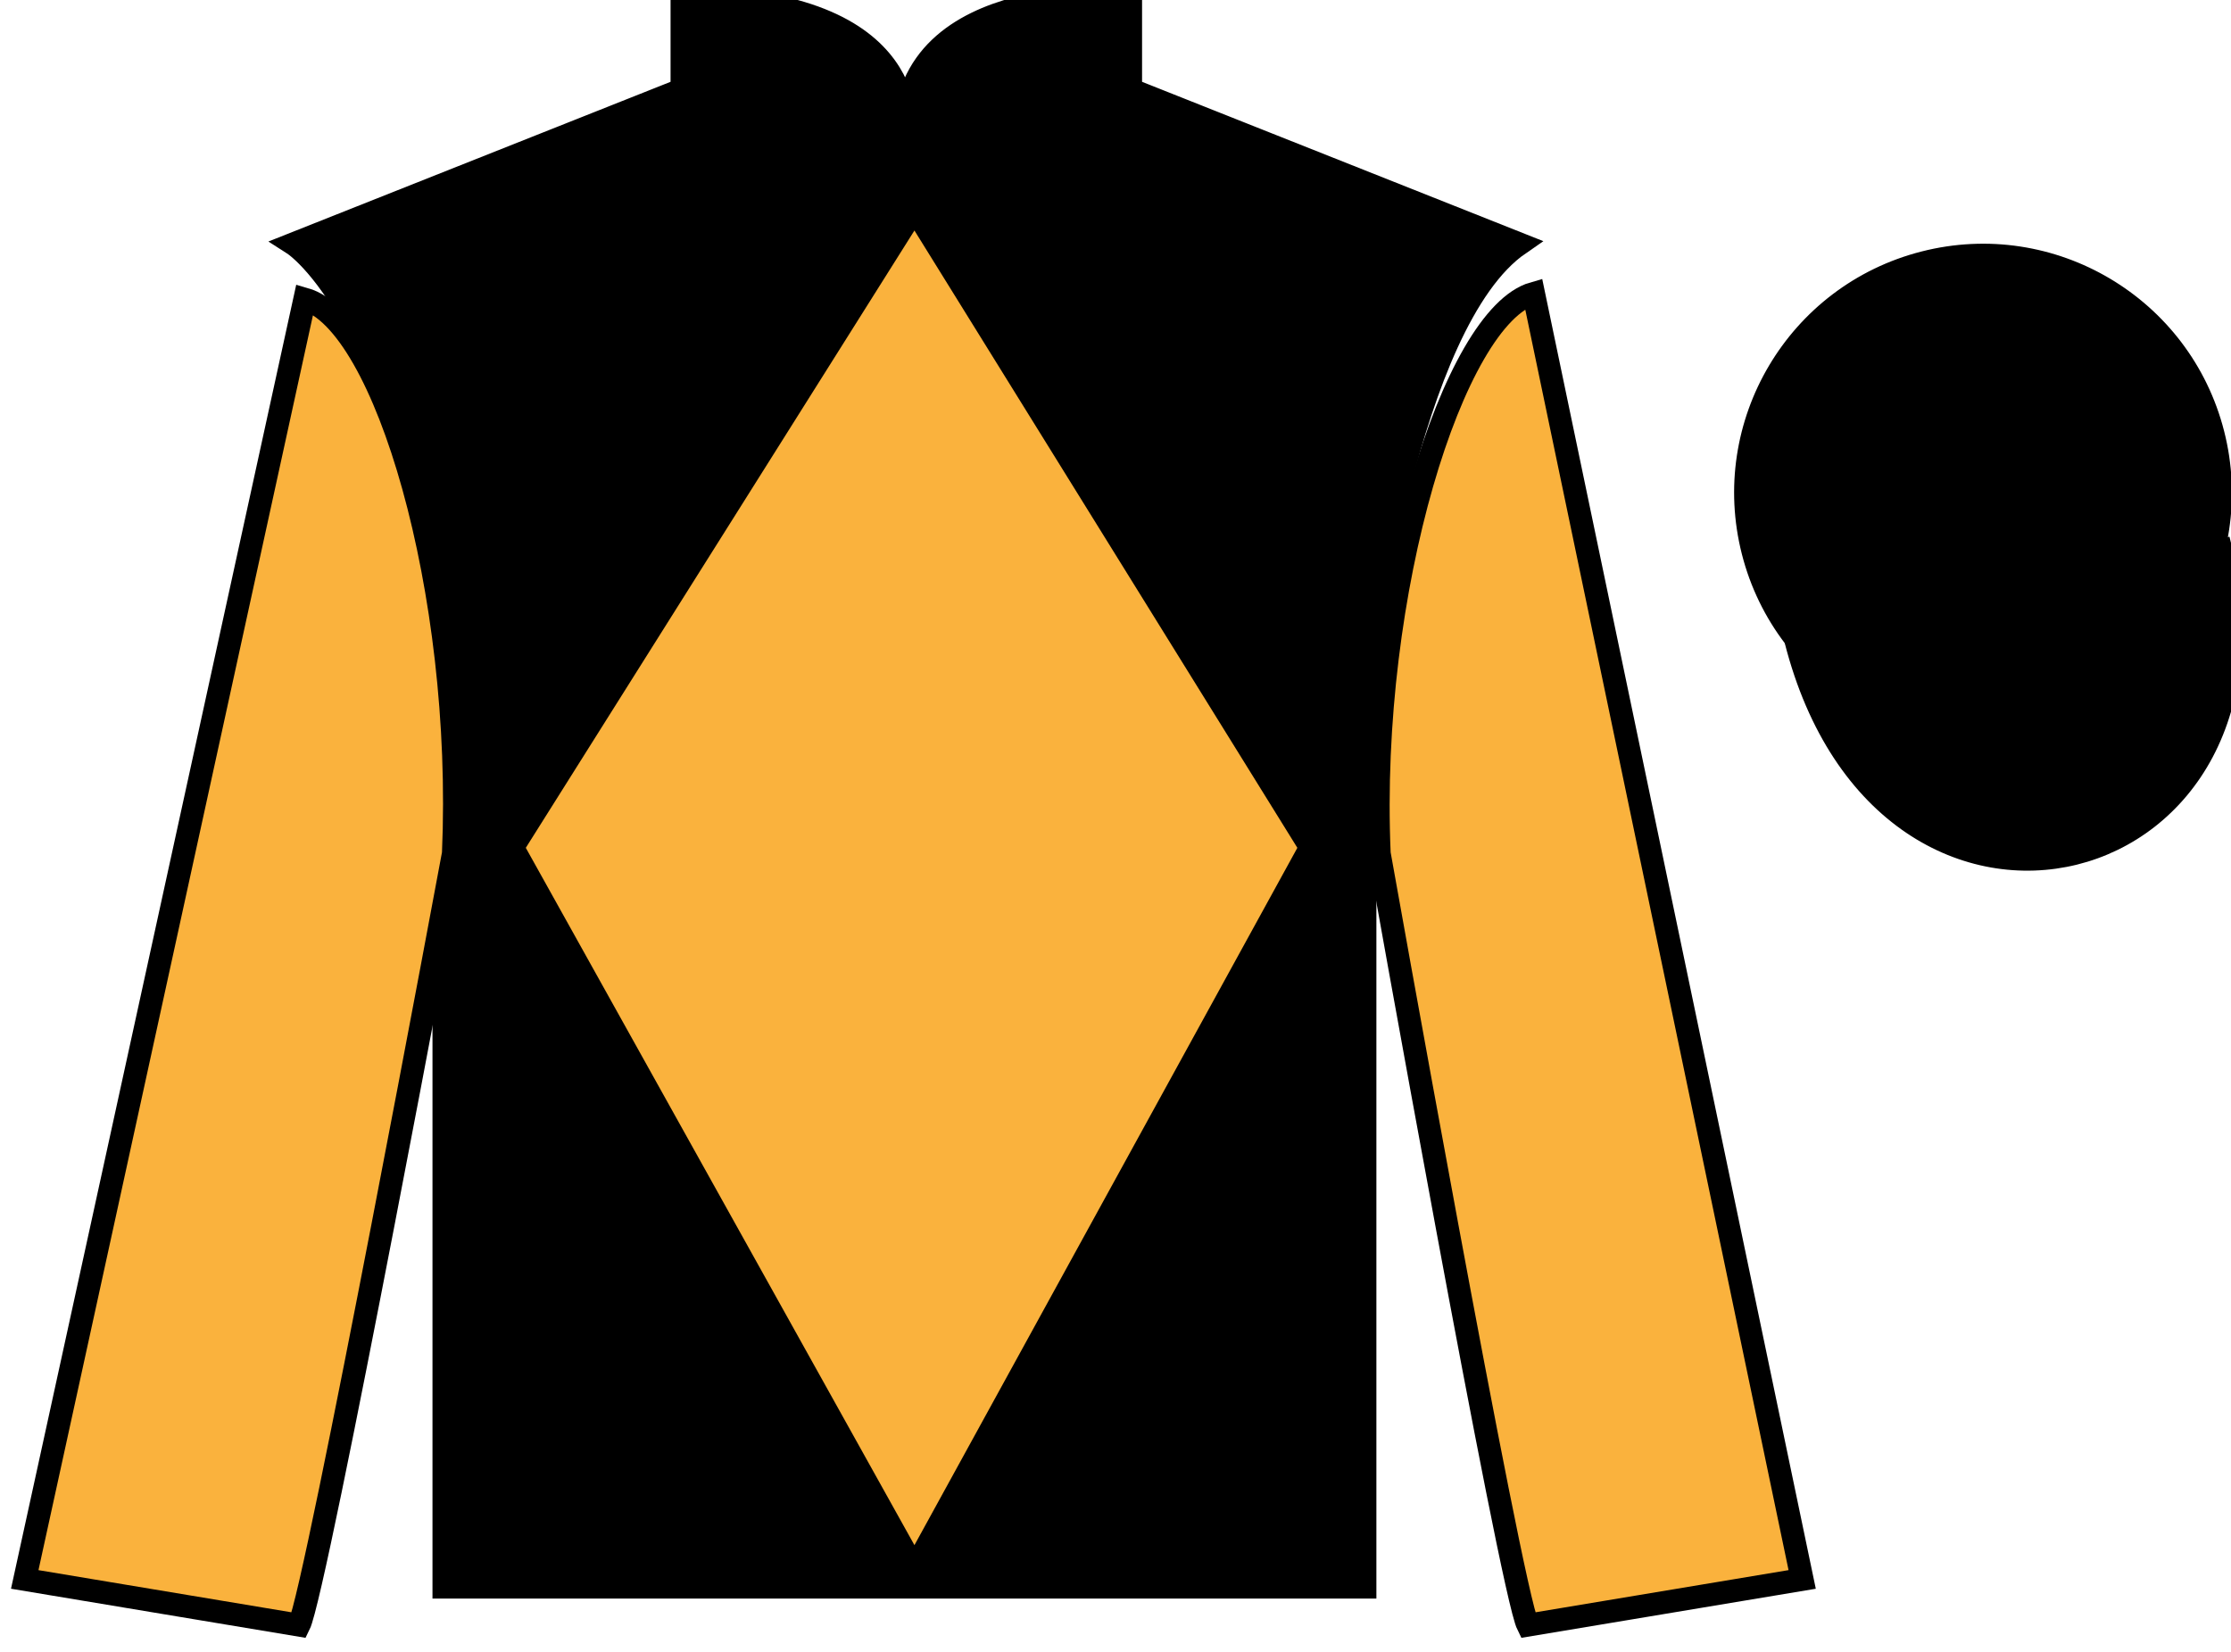
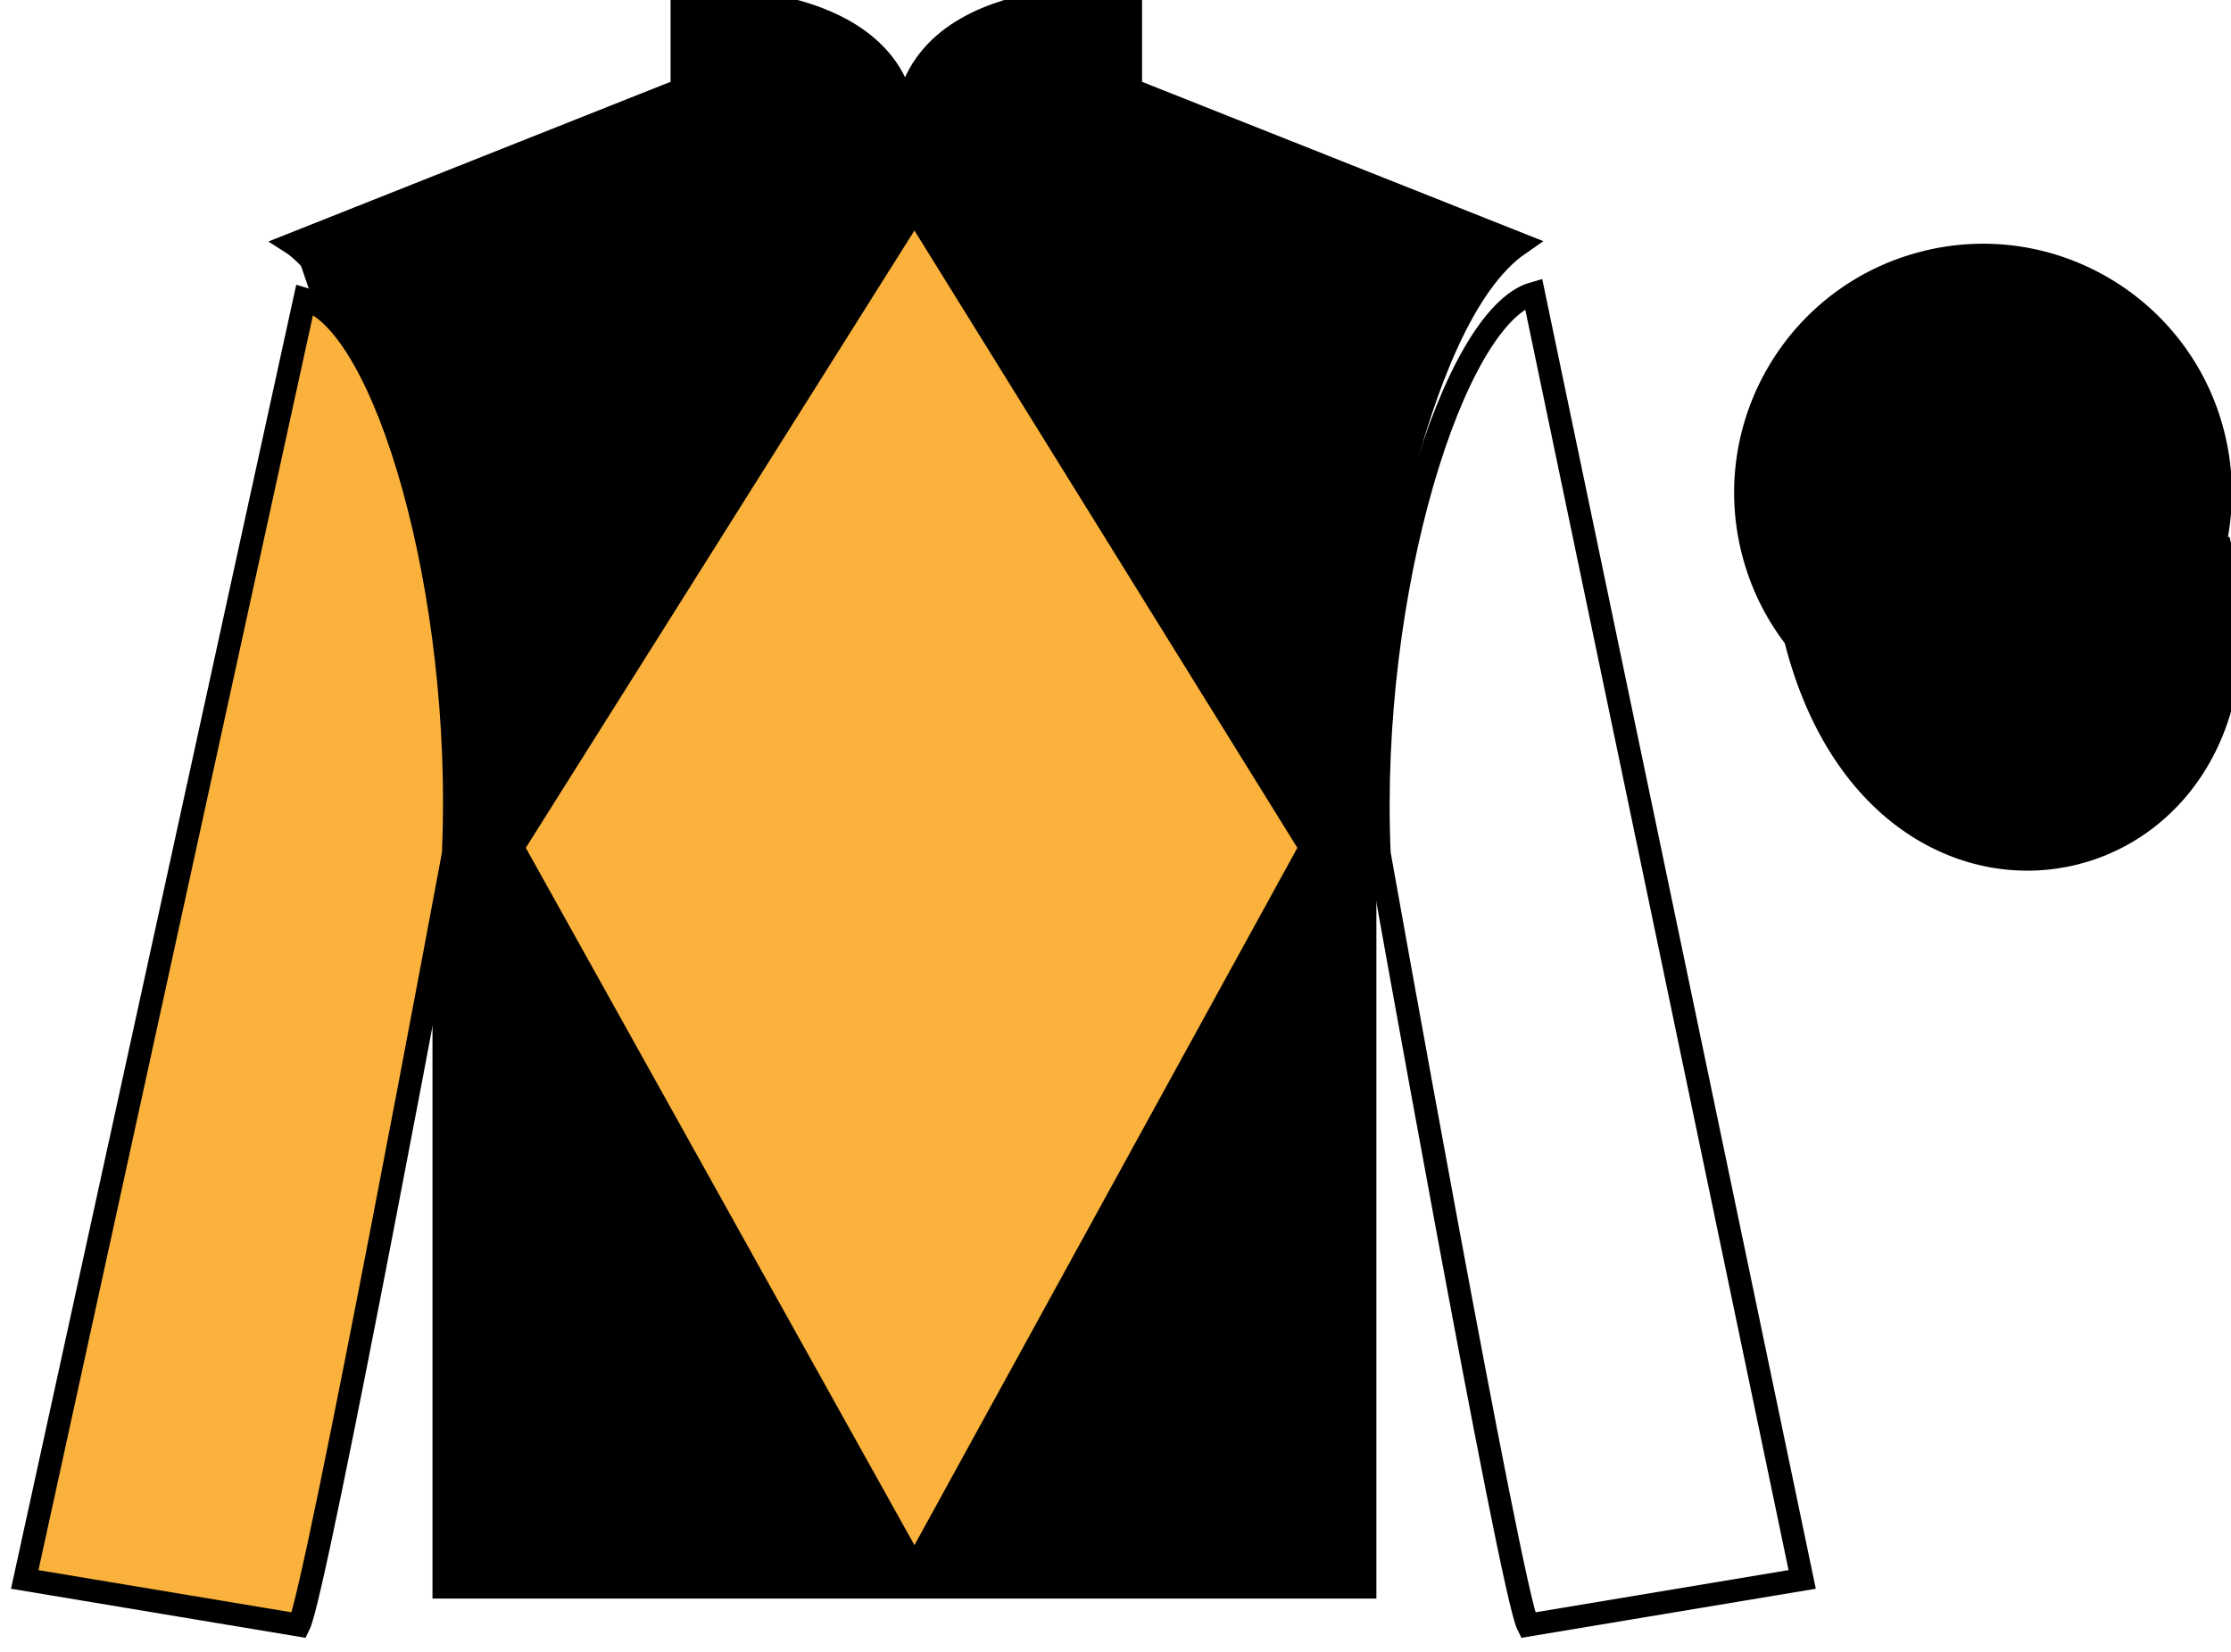
<svg xmlns="http://www.w3.org/2000/svg" width="97.59pt" height="72.25pt" viewBox="0 0 97.59 72.25" version="1.1">
  <g id="surface0">
-     <path style=" stroke:none;fill-rule:nonzero;fill:rgb(0%,0%,0%);fill-opacity:1;" d="M 12.832 10.668 C 12.832 10.668 17.918 13.918 19.418 29.25 C 19.418 29.25 19.418 44.25 19.418 69.418 L 59.707 69.418 L 59.707 29.082 C 59.707 29.082 61.5 14.082 66.457 10.668 L 49.457 3.918 L 49.457 -0.082 C 49.457 -0.082 39.57 -0.918 39.57 5.918 C 39.57 5.918 40.582 -0.082 29.832 -0.082 L 29.832 3.918 L 12.832 10.668 " />
+     <path style=" stroke:none;fill-rule:nonzero;fill:rgb(0%,0%,0%);fill-opacity:1;" d="M 12.832 10.668 C 19.418 29.25 19.418 44.25 19.418 69.418 L 59.707 69.418 L 59.707 29.082 C 59.707 29.082 61.5 14.082 66.457 10.668 L 49.457 3.918 L 49.457 -0.082 C 49.457 -0.082 39.57 -0.918 39.57 5.918 C 39.57 5.918 40.582 -0.082 29.832 -0.082 L 29.832 3.918 L 12.832 10.668 " />
    <path style="fill:none;stroke-width:10;stroke-linecap:butt;stroke-linejoin:miter;stroke:rgb(0%,0%,0%);stroke-opacity:1;stroke-miterlimit:4;" d="M 128.32 615.82 C 128.32 615.82 179.18 583.32 194.18 430 C 194.18 430 194.18 280 194.18 28.32 L 597.07 28.32 L 597.07 431.68 C 597.07 431.68 615 581.68 664.57 615.82 L 494.57 683.32 L 494.57 723.32 C 494.57 723.32 395.703 731.68 395.703 663.32 C 395.703 663.32 405.82 723.32 298.32 723.32 L 298.32 683.32 L 128.32 615.82 Z M 128.32 615.82 " transform="matrix(0.1,0,0,-0.1,0,72.25)" />
    <path style=" stroke:none;fill-rule:nonzero;fill:rgb(97.855%,69.792%,23.972%);fill-opacity:1;" d="M 13.082 71.082 C 13.832 69.582 19.832 37.332 19.832 37.332 C 20.332 25.832 16.832 14.082 13.332 13.082 L 1.082 69.082 L 13.082 71.082 " />
    <path style="fill:none;stroke-width:10;stroke-linecap:butt;stroke-linejoin:miter;stroke:rgb(0%,0%,0%);stroke-opacity:1;stroke-miterlimit:4;" d="M 130.82 11.68 C 138.32 26.68 198.32 349.18 198.32 349.18 C 203.32 464.18 168.32 581.68 133.32 591.68 L 10.82 31.68 L 130.82 11.68 Z M 130.82 11.68 " transform="matrix(0.1,0,0,-0.1,0,72.25)" />
-     <path style=" stroke:none;fill-rule:nonzero;fill:rgb(97.855%,69.792%,23.972%);fill-opacity:1;" d="M 78.832 69.082 L 67.082 12.832 C 63.582 13.832 59.832 25.832 60.332 37.332 C 60.332 37.332 66.082 69.582 66.832 71.082 L 78.832 69.082 " />
    <path style="fill:none;stroke-width:10;stroke-linecap:butt;stroke-linejoin:miter;stroke:rgb(0%,0%,0%);stroke-opacity:1;stroke-miterlimit:4;" d="M 788.32 31.68 L 670.82 594.18 C 635.82 584.18 598.32 464.18 603.32 349.18 C 603.32 349.18 660.82 26.68 668.32 11.68 L 788.32 31.68 Z M 788.32 31.68 " transform="matrix(0.1,0,0,-0.1,0,72.25)" />
    <path style="fill-rule:nonzero;fill:rgb(0%,0%,0%);fill-opacity:1;stroke-width:10;stroke-linecap:butt;stroke-linejoin:miter;stroke:rgb(0%,0%,0%);stroke-opacity:1;stroke-miterlimit:4;" d="M 785.508 442.578 C 825.234 286.953 1009.18 334.531 970.391 486.523 " transform="matrix(0.1,0,0,-0.1,0,72.25)" />
    <path style=" stroke:none;fill-rule:nonzero;fill:rgb(97.855%,69.792%,23.972%);fill-opacity:1;" d="M 40 10.082 L 23 37.082 L 40 67.582 L 56.75 37.082 L 40 10.082 " />
    <path style=" stroke:none;fill-rule:nonzero;fill:rgb(0%,0%,0%);fill-opacity:1;" d="M 89.309 31.609 C 94.867 30.191 98.223 24.539 96.805 18.98 C 95.387 13.422 89.73 10.066 84.176 11.484 C 78.617 12.902 75.262 18.559 76.68 24.117 C 78.098 29.672 83.754 33.027 89.309 31.609 " />
    <path style="fill:none;stroke-width:10;stroke-linecap:butt;stroke-linejoin:miter;stroke:rgb(0%,0%,0%);stroke-opacity:1;stroke-miterlimit:4;" d="M 893.086 406.406 C 948.672 420.586 982.227 477.109 968.047 532.695 C 953.867 588.281 897.305 621.836 841.758 607.656 C 786.172 593.477 752.617 536.914 766.797 481.328 C 780.977 425.781 837.539 392.227 893.086 406.406 Z M 893.086 406.406 " transform="matrix(0.1,0,0,-0.1,0,72.25)" />
  </g>
</svg>